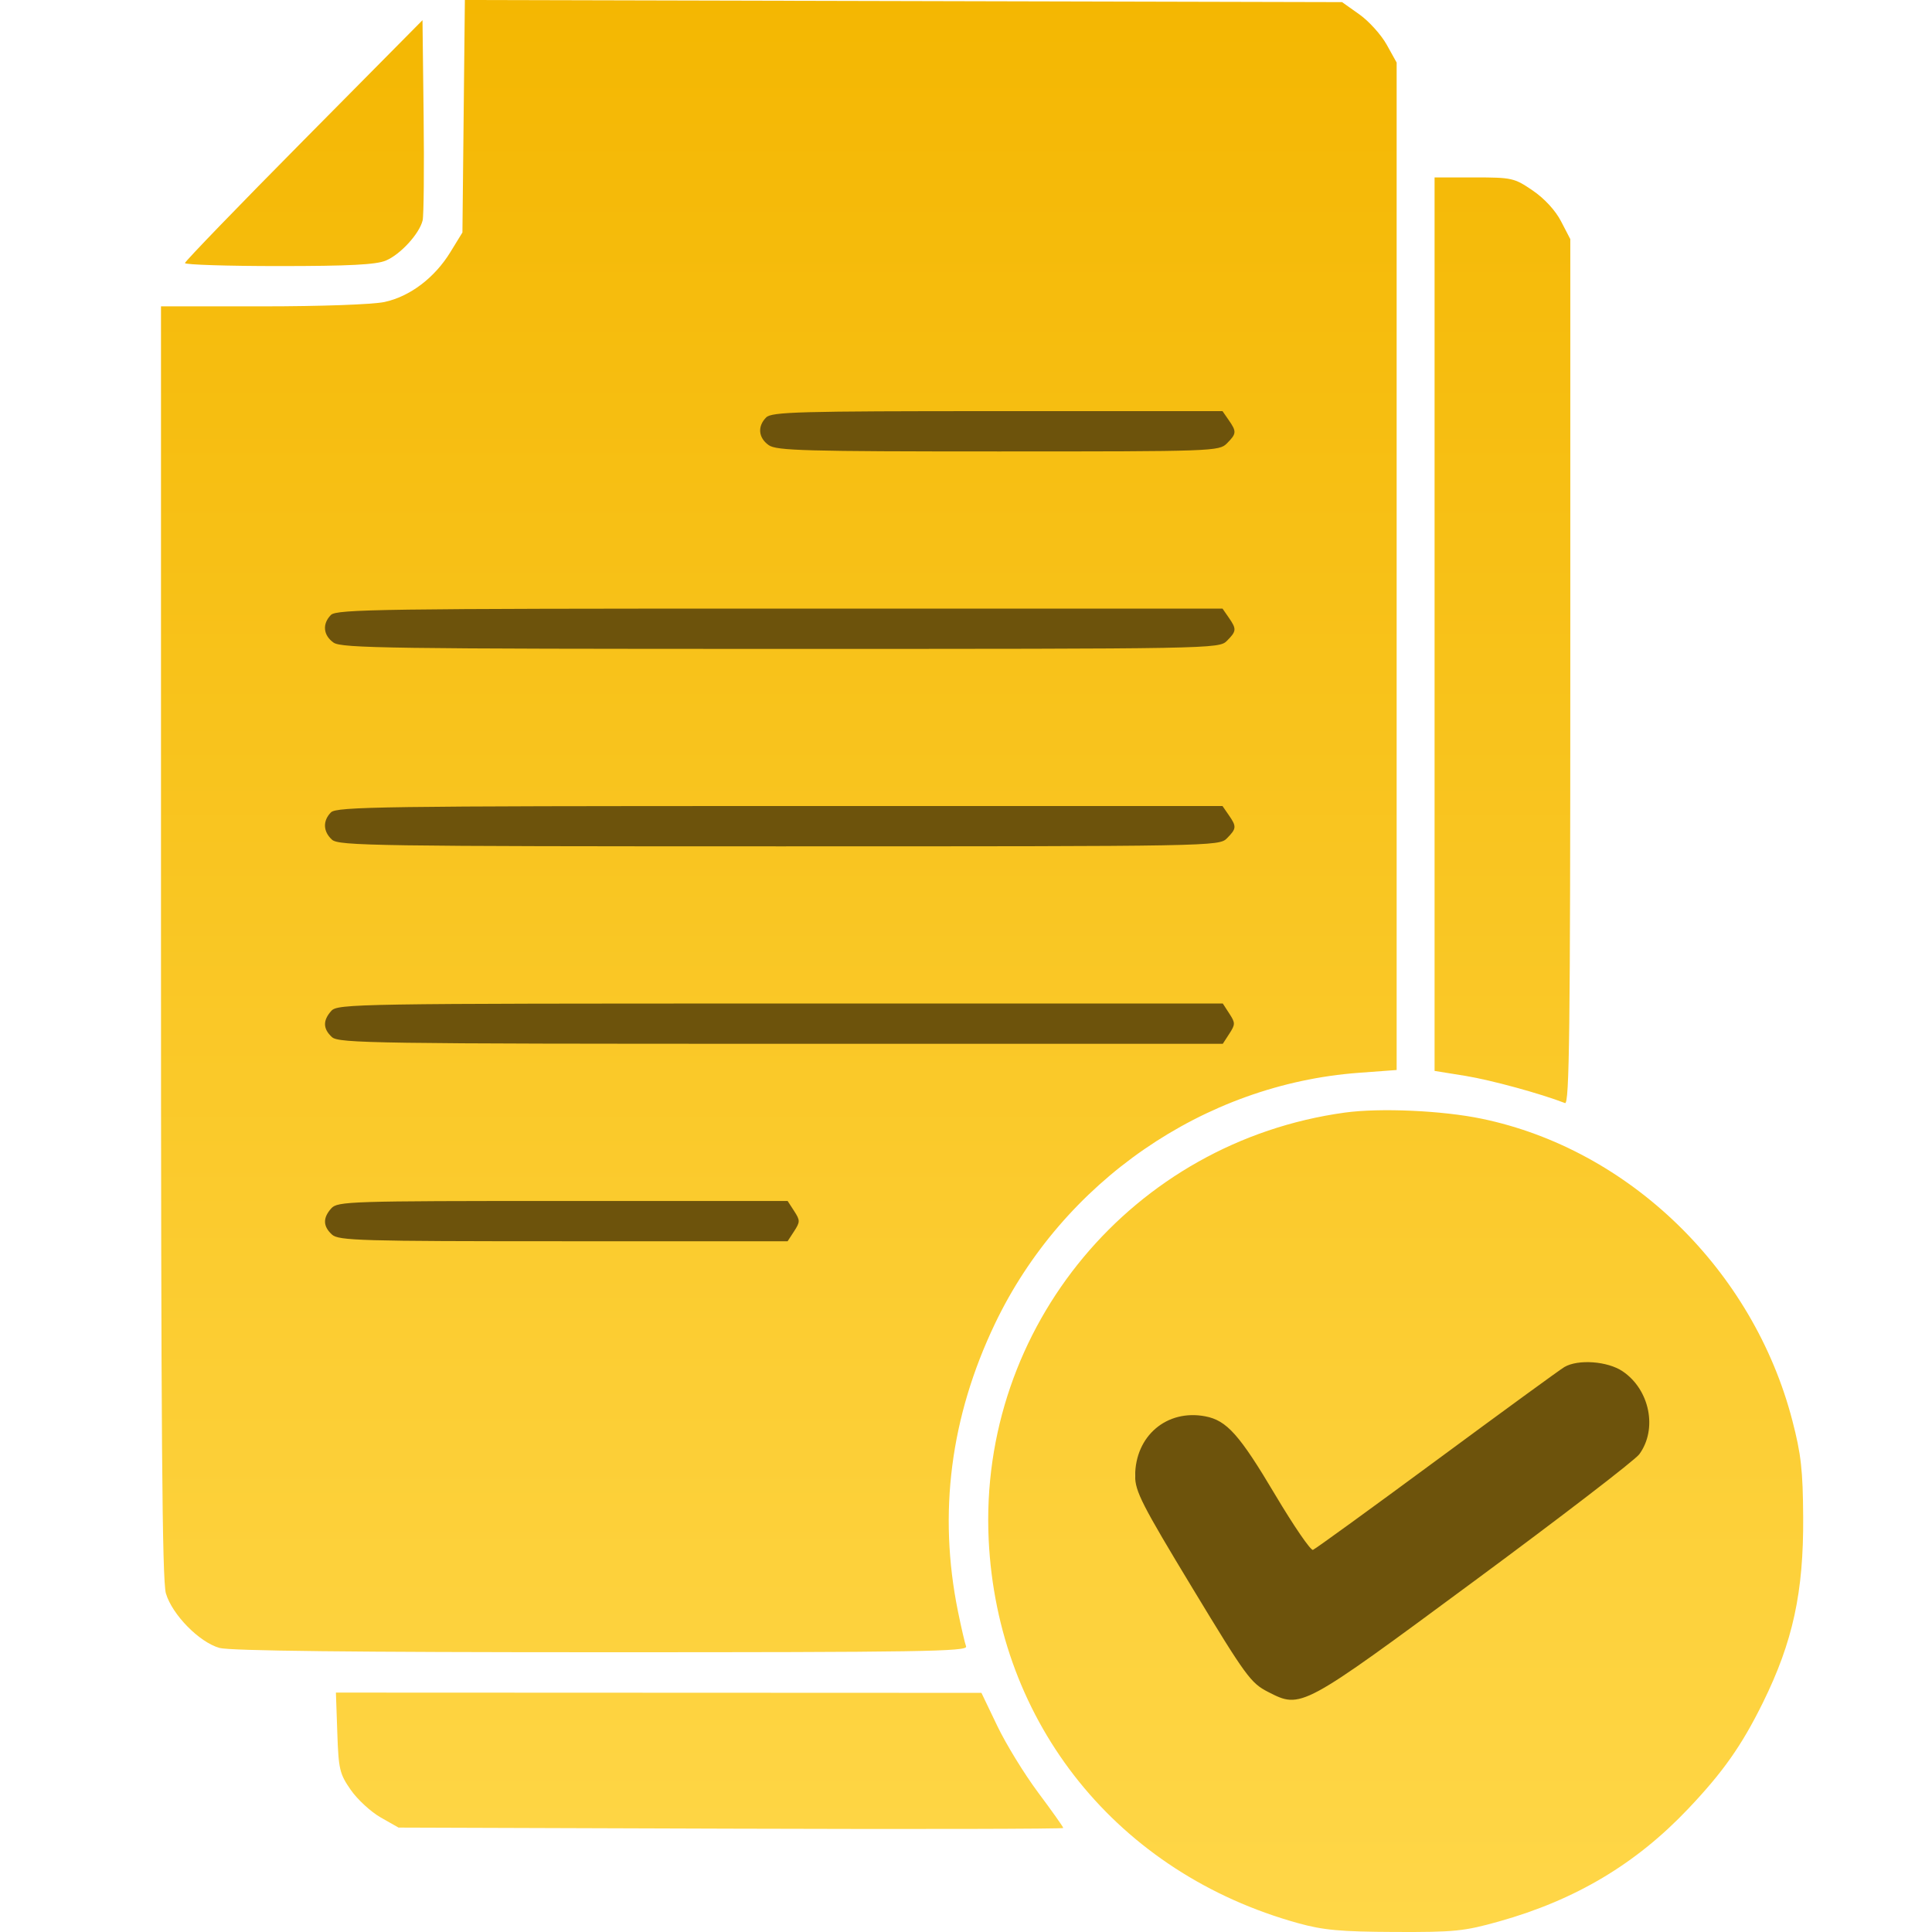
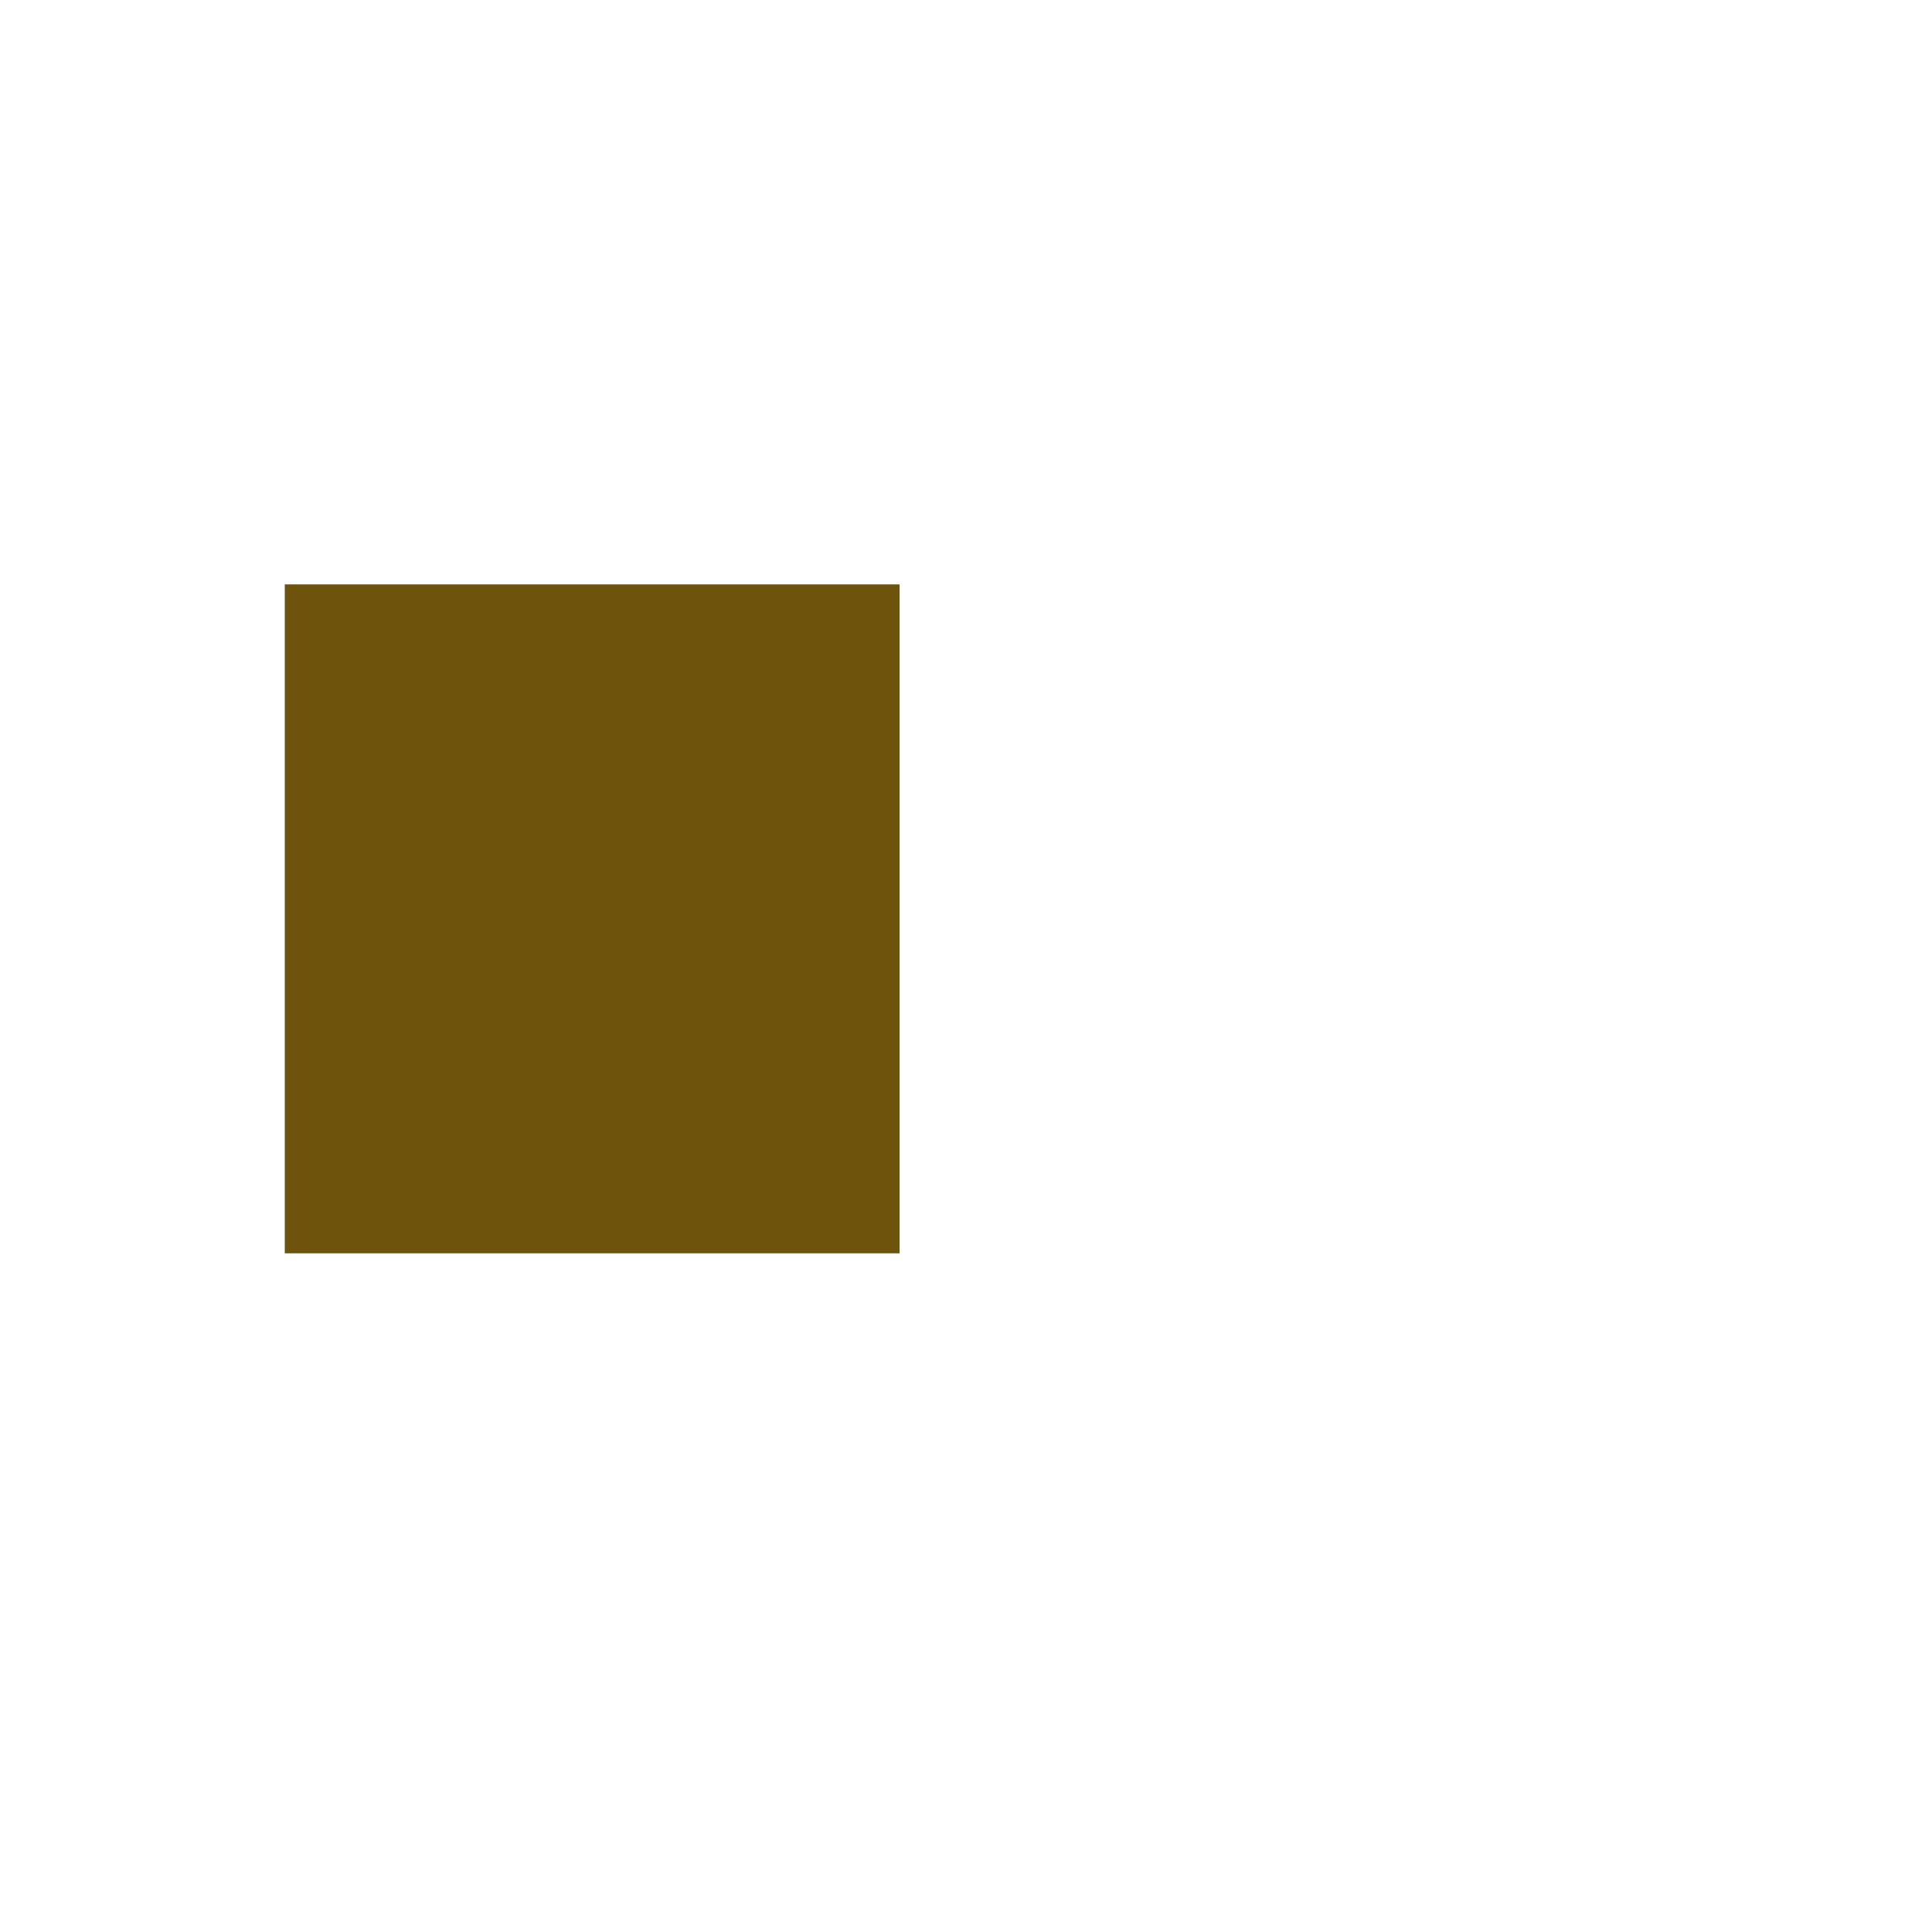
<svg xmlns="http://www.w3.org/2000/svg" width="60" height="60" viewBox="0 0 60 60" fill="none">
-   <rect x="35.254" y="41.176" width="16.986" height="13.14" fill="#6D530C" />
-   <rect x="8.844" y="11.893" width="30.501" height="20.774" fill="#6D530C" />
  <rect x="8.844" y="18.149" width="19.094" height="20.774" fill="#6D530C" />
-   <path fill-rule="evenodd" clip-rule="evenodd" d="M14.399 3.61L14.361 7.22L13.986 7.831C13.498 8.627 12.733 9.207 11.943 9.378C11.58 9.456 9.969 9.514 8.156 9.514H5V29.242C5 44.488 5.035 49.086 5.152 49.484C5.348 50.146 6.19 51.002 6.816 51.178C7.139 51.269 10.98 51.312 18.683 51.312C28.577 51.313 30.063 51.289 30.003 51.132C29.965 51.032 29.851 50.539 29.749 50.037C29.132 46.993 29.517 44.004 30.897 41.114C33.009 36.694 37.385 33.674 42.196 33.317L43.374 33.23V17.586V1.943L43.064 1.385C42.893 1.079 42.512 0.656 42.216 0.447L41.679 0.066L28.058 0.033L14.437 0L14.399 3.61ZM9.433 4.352C7.404 6.401 5.744 8.119 5.744 8.17C5.744 8.221 7.057 8.263 8.662 8.263C10.845 8.263 11.681 8.22 11.984 8.092C12.437 7.901 13.025 7.259 13.125 6.845C13.161 6.696 13.175 5.236 13.156 3.6L13.121 0.627L9.433 4.352ZM44.552 19.384V33.258L45.513 33.413C46.301 33.541 47.837 33.96 48.603 34.257C48.739 34.309 48.767 31.966 48.767 20.873V7.426L48.481 6.875C48.306 6.536 47.965 6.166 47.599 5.916C47.027 5.526 46.956 5.51 45.778 5.51H44.552V19.384ZM23.793 12.965C23.518 13.242 23.551 13.597 23.874 13.825C24.115 13.995 25 14.02 31.003 14.02C37.691 14.02 37.862 14.014 38.104 13.769C38.403 13.468 38.408 13.404 38.159 13.046L37.966 12.768H30.977C24.788 12.768 23.965 12.791 23.793 12.965ZM10.278 19.097C10.003 19.375 10.037 19.729 10.359 19.957C10.604 20.13 12.127 20.152 24.246 20.152C37.691 20.152 37.859 20.149 38.104 19.901C38.403 19.6 38.408 19.537 38.159 19.178L37.966 18.9H24.22C11.888 18.9 10.453 18.921 10.278 19.097ZM10.278 25.229C10.02 25.49 10.032 25.823 10.31 26.077C10.518 26.267 11.66 26.284 24.197 26.284C37.691 26.284 37.859 26.281 38.104 26.034C38.403 25.732 38.408 25.669 38.159 25.311L37.966 25.032H24.22C11.888 25.032 10.453 25.053 10.278 25.229ZM10.289 31.394C10.022 31.691 10.029 31.952 10.31 32.209C10.518 32.399 11.664 32.416 24.256 32.416H37.975L38.178 32.103C38.366 31.813 38.366 31.767 38.178 31.478L37.975 31.165H24.234C11.08 31.165 10.485 31.174 10.289 31.394ZM41.762 34.553C35.184 35.46 30.393 41.204 30.704 47.809C30.974 53.533 34.718 58.177 40.315 59.726C41.094 59.942 41.635 59.992 43.312 59.999C45.17 60.007 45.468 59.977 46.557 59.671C48.93 59.004 50.805 57.887 52.43 56.172C53.514 55.029 54.09 54.211 54.748 52.878C55.679 50.989 56.014 49.448 55.999 47.121C55.99 45.657 55.935 45.163 55.663 44.117C54.448 39.435 50.602 35.697 46.021 34.744C44.791 34.488 42.86 34.402 41.762 34.553ZM10.289 37.526C10.022 37.823 10.029 38.084 10.31 38.341C10.515 38.529 11.195 38.548 17.499 38.548H24.46L24.663 38.236C24.851 37.946 24.851 37.9 24.663 37.61L24.46 37.297H17.477C10.869 37.297 10.483 37.309 10.289 37.526ZM48.584 42.454C48.449 42.533 46.666 43.833 44.621 45.343C42.576 46.852 40.845 48.108 40.775 48.133C40.704 48.157 40.177 47.388 39.603 46.423C38.492 44.553 38.098 44.112 37.429 43.985C36.235 43.759 35.253 44.595 35.253 45.837C35.253 46.315 35.463 46.727 37.03 49.316C38.694 52.065 38.844 52.27 39.383 52.545C40.413 53.071 40.402 53.077 45.811 49.081C48.482 47.108 50.776 45.346 50.909 45.164C51.482 44.382 51.236 43.156 50.392 42.587C49.926 42.272 49.009 42.205 48.584 42.454ZM10.475 53.806C10.514 54.952 10.546 55.088 10.895 55.589C11.102 55.887 11.521 56.272 11.825 56.444L12.377 56.757L22.699 56.791C28.376 56.81 33.021 56.8 33.021 56.77C33.021 56.739 32.671 56.245 32.243 55.672C31.815 55.099 31.243 54.167 30.972 53.601L30.479 52.573L20.456 52.569L10.432 52.565L10.475 53.806Z" fill="url(#paint0_linear_12761_2654)" />
  <defs>
    <linearGradient id="paint0_linear_12761_2654" x1="30.5" y1="0" x2="30.5" y2="60" gradientUnits="userSpaceOnUse">
      <stop stop-color="#F4B702" />
      <stop offset="1" stop-color="#FFD748" />
    </linearGradient>
  </defs>
</svg>